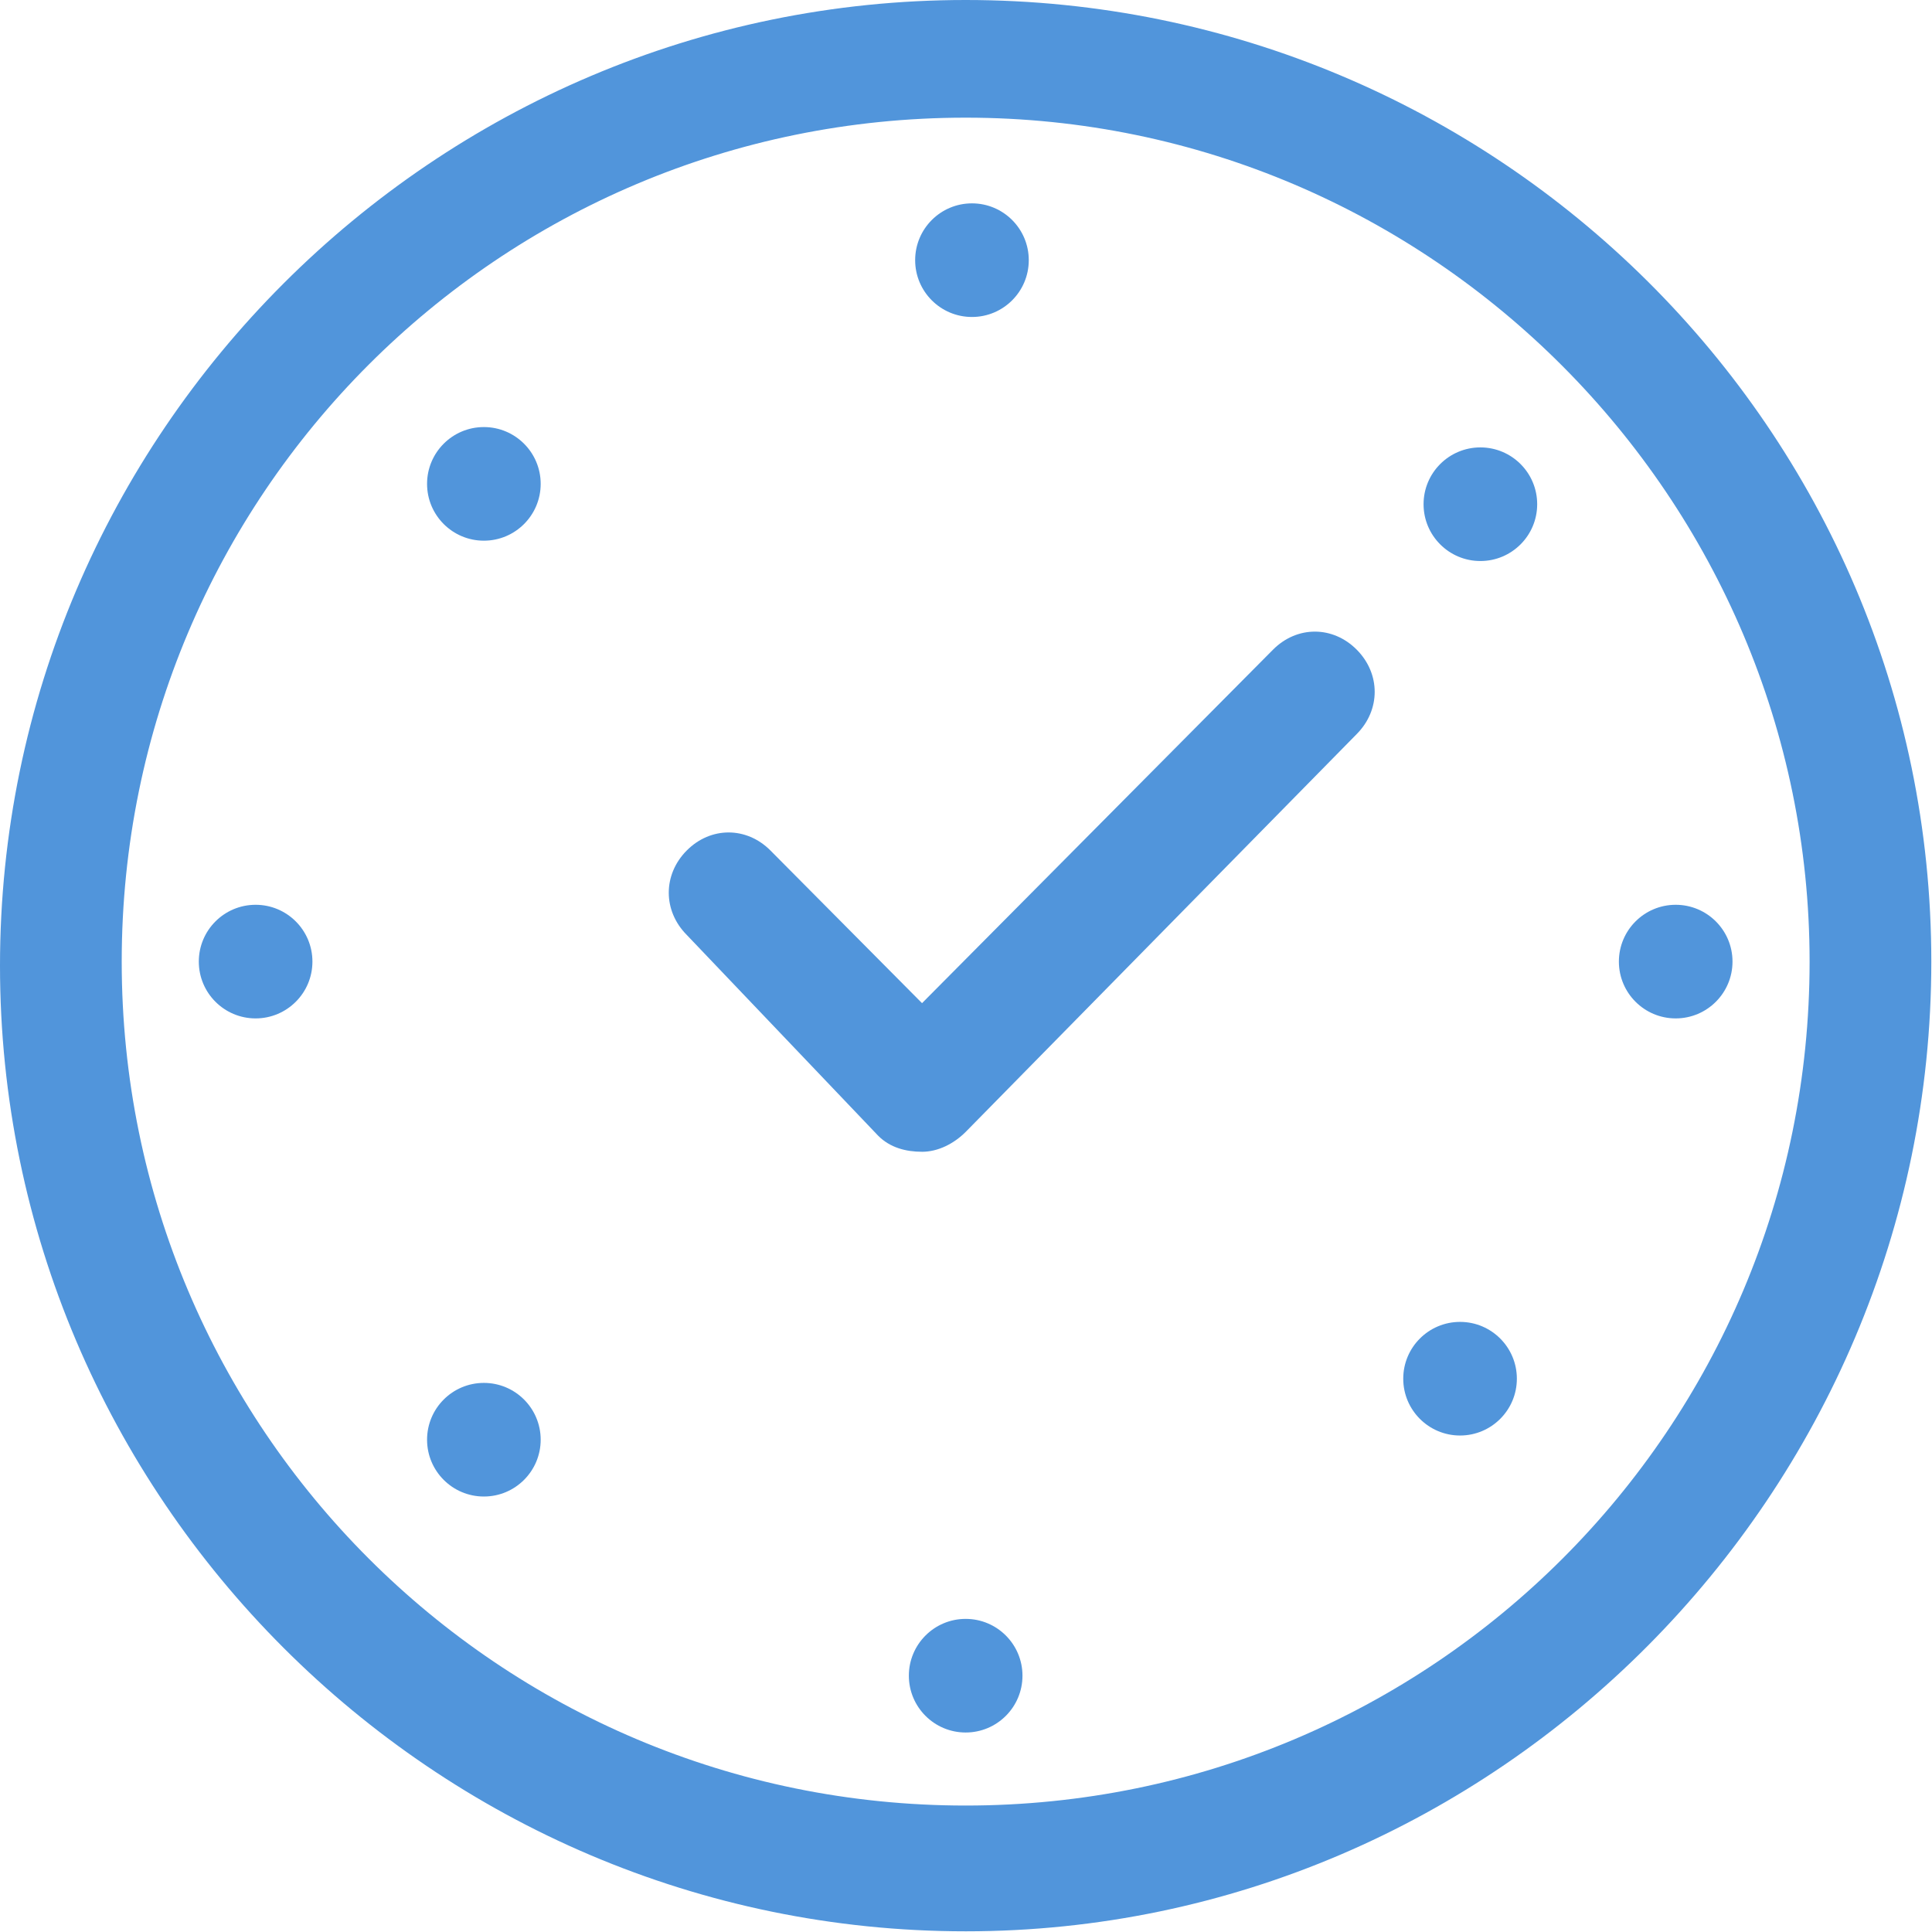
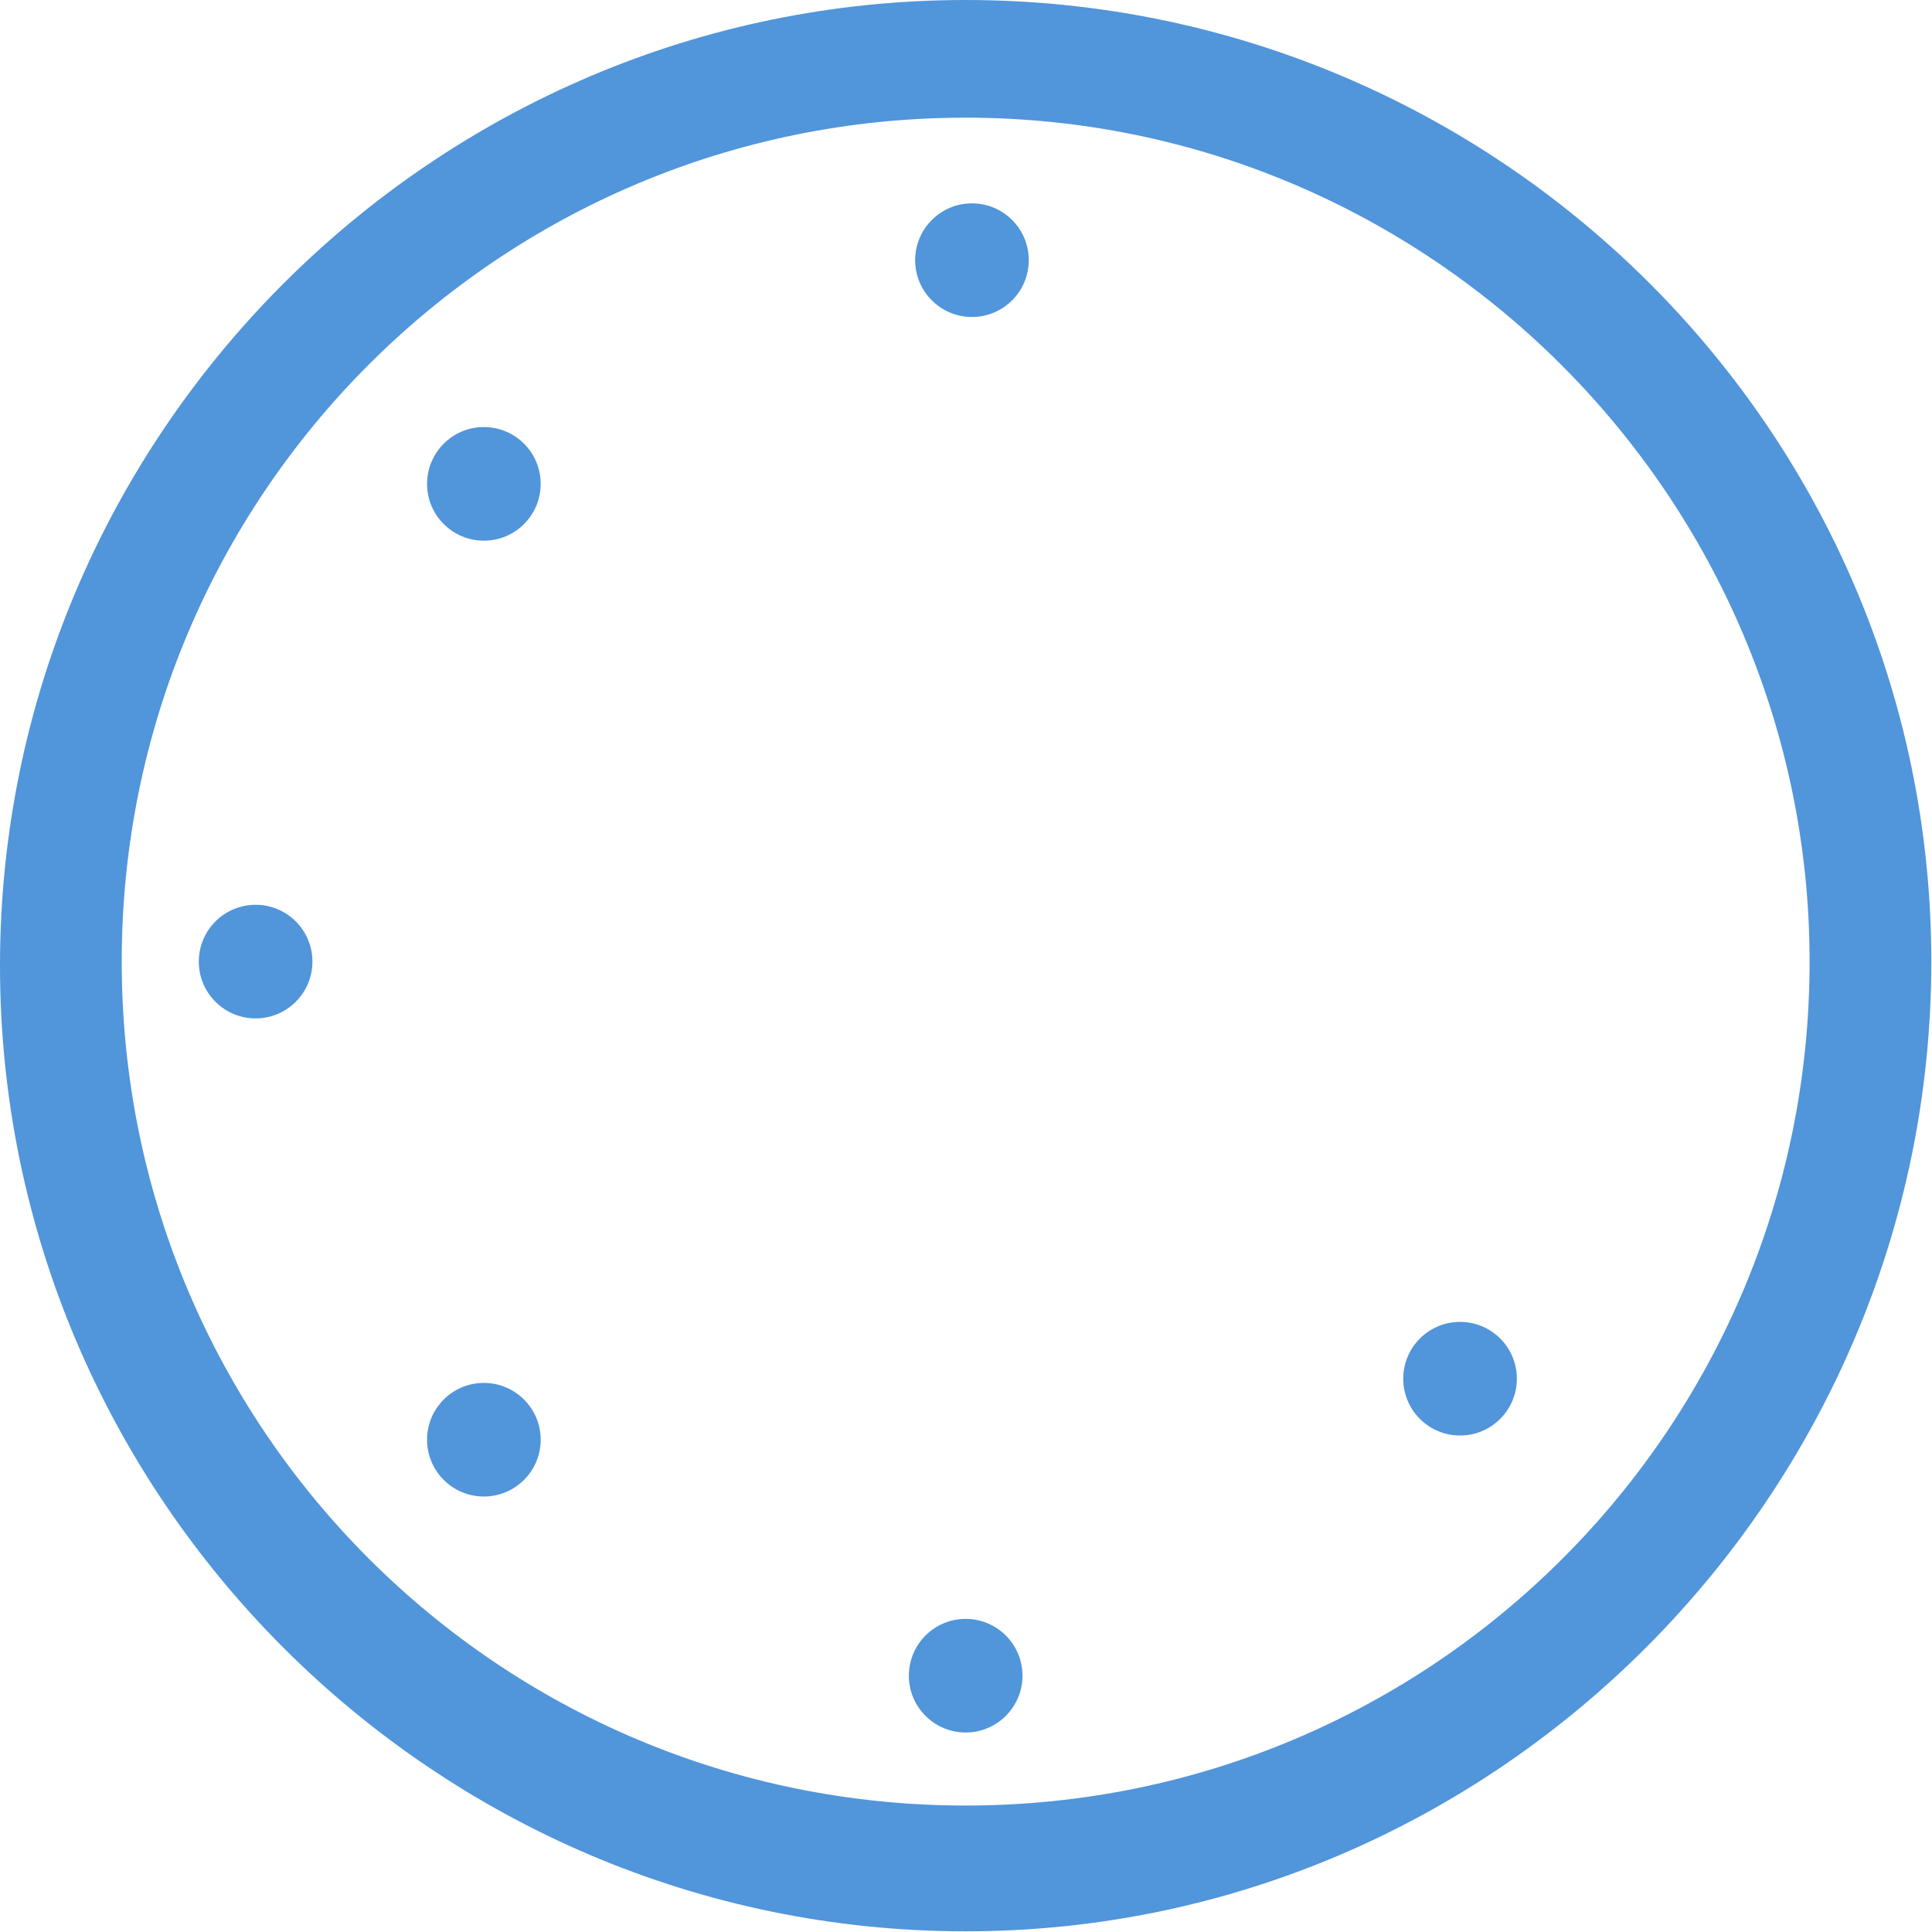
<svg xmlns="http://www.w3.org/2000/svg" width="104" height="104">
  <g fill="#5195DB">
    <circle cx="52.321" cy="14.005" r="3.058" />
    <circle cx="26.047" cy="26.047" r="3.058" />
    <circle cx="26.047" cy="77.5" r="3.058" />
    <circle cx="78.595" cy="74.216" r="3.058" />
-     <circle cx="79.689" cy="27.142" r="3.058" />
    <path d="M51.982 103.963C23.37 103.963 0 80.593 0 51.982 0 23.37 23.37 0 51.982 0c28.611 0 51.981 23.152 51.981 51.763 0 28.612-23.37 52.2-51.981 52.2zm0-97.629c-25.118 0-45.43 20.312-45.43 45.43 0 25.116 20.312 45.429 45.43 45.429 25.117 0 45.429-20.312 45.429-45.43 0-24.899-20.312-45.429-45.43-45.429z" />
    <circle cx="51.982" cy="90.203" r="3.058" />
-     <circle cx="90.203" cy="51.763" r="3.058" />
    <circle cx="13.76" cy="51.763" r="3.058" />
-     <path d="M49.633 62c-.86 0-1.718-.216-2.362-.865l-10.305-10.81c-1.288-1.298-1.288-3.244 0-4.541 1.288-1.297 3.22-1.297 4.509 0L49.633 54l18.892-19.027c1.289-1.297 3.22-1.297 4.509 0 1.288 1.297 1.288 3.243 0 4.54L51.994 60.92c-.644.649-1.502 1.08-2.361 1.081z" />
  </g>
</svg>